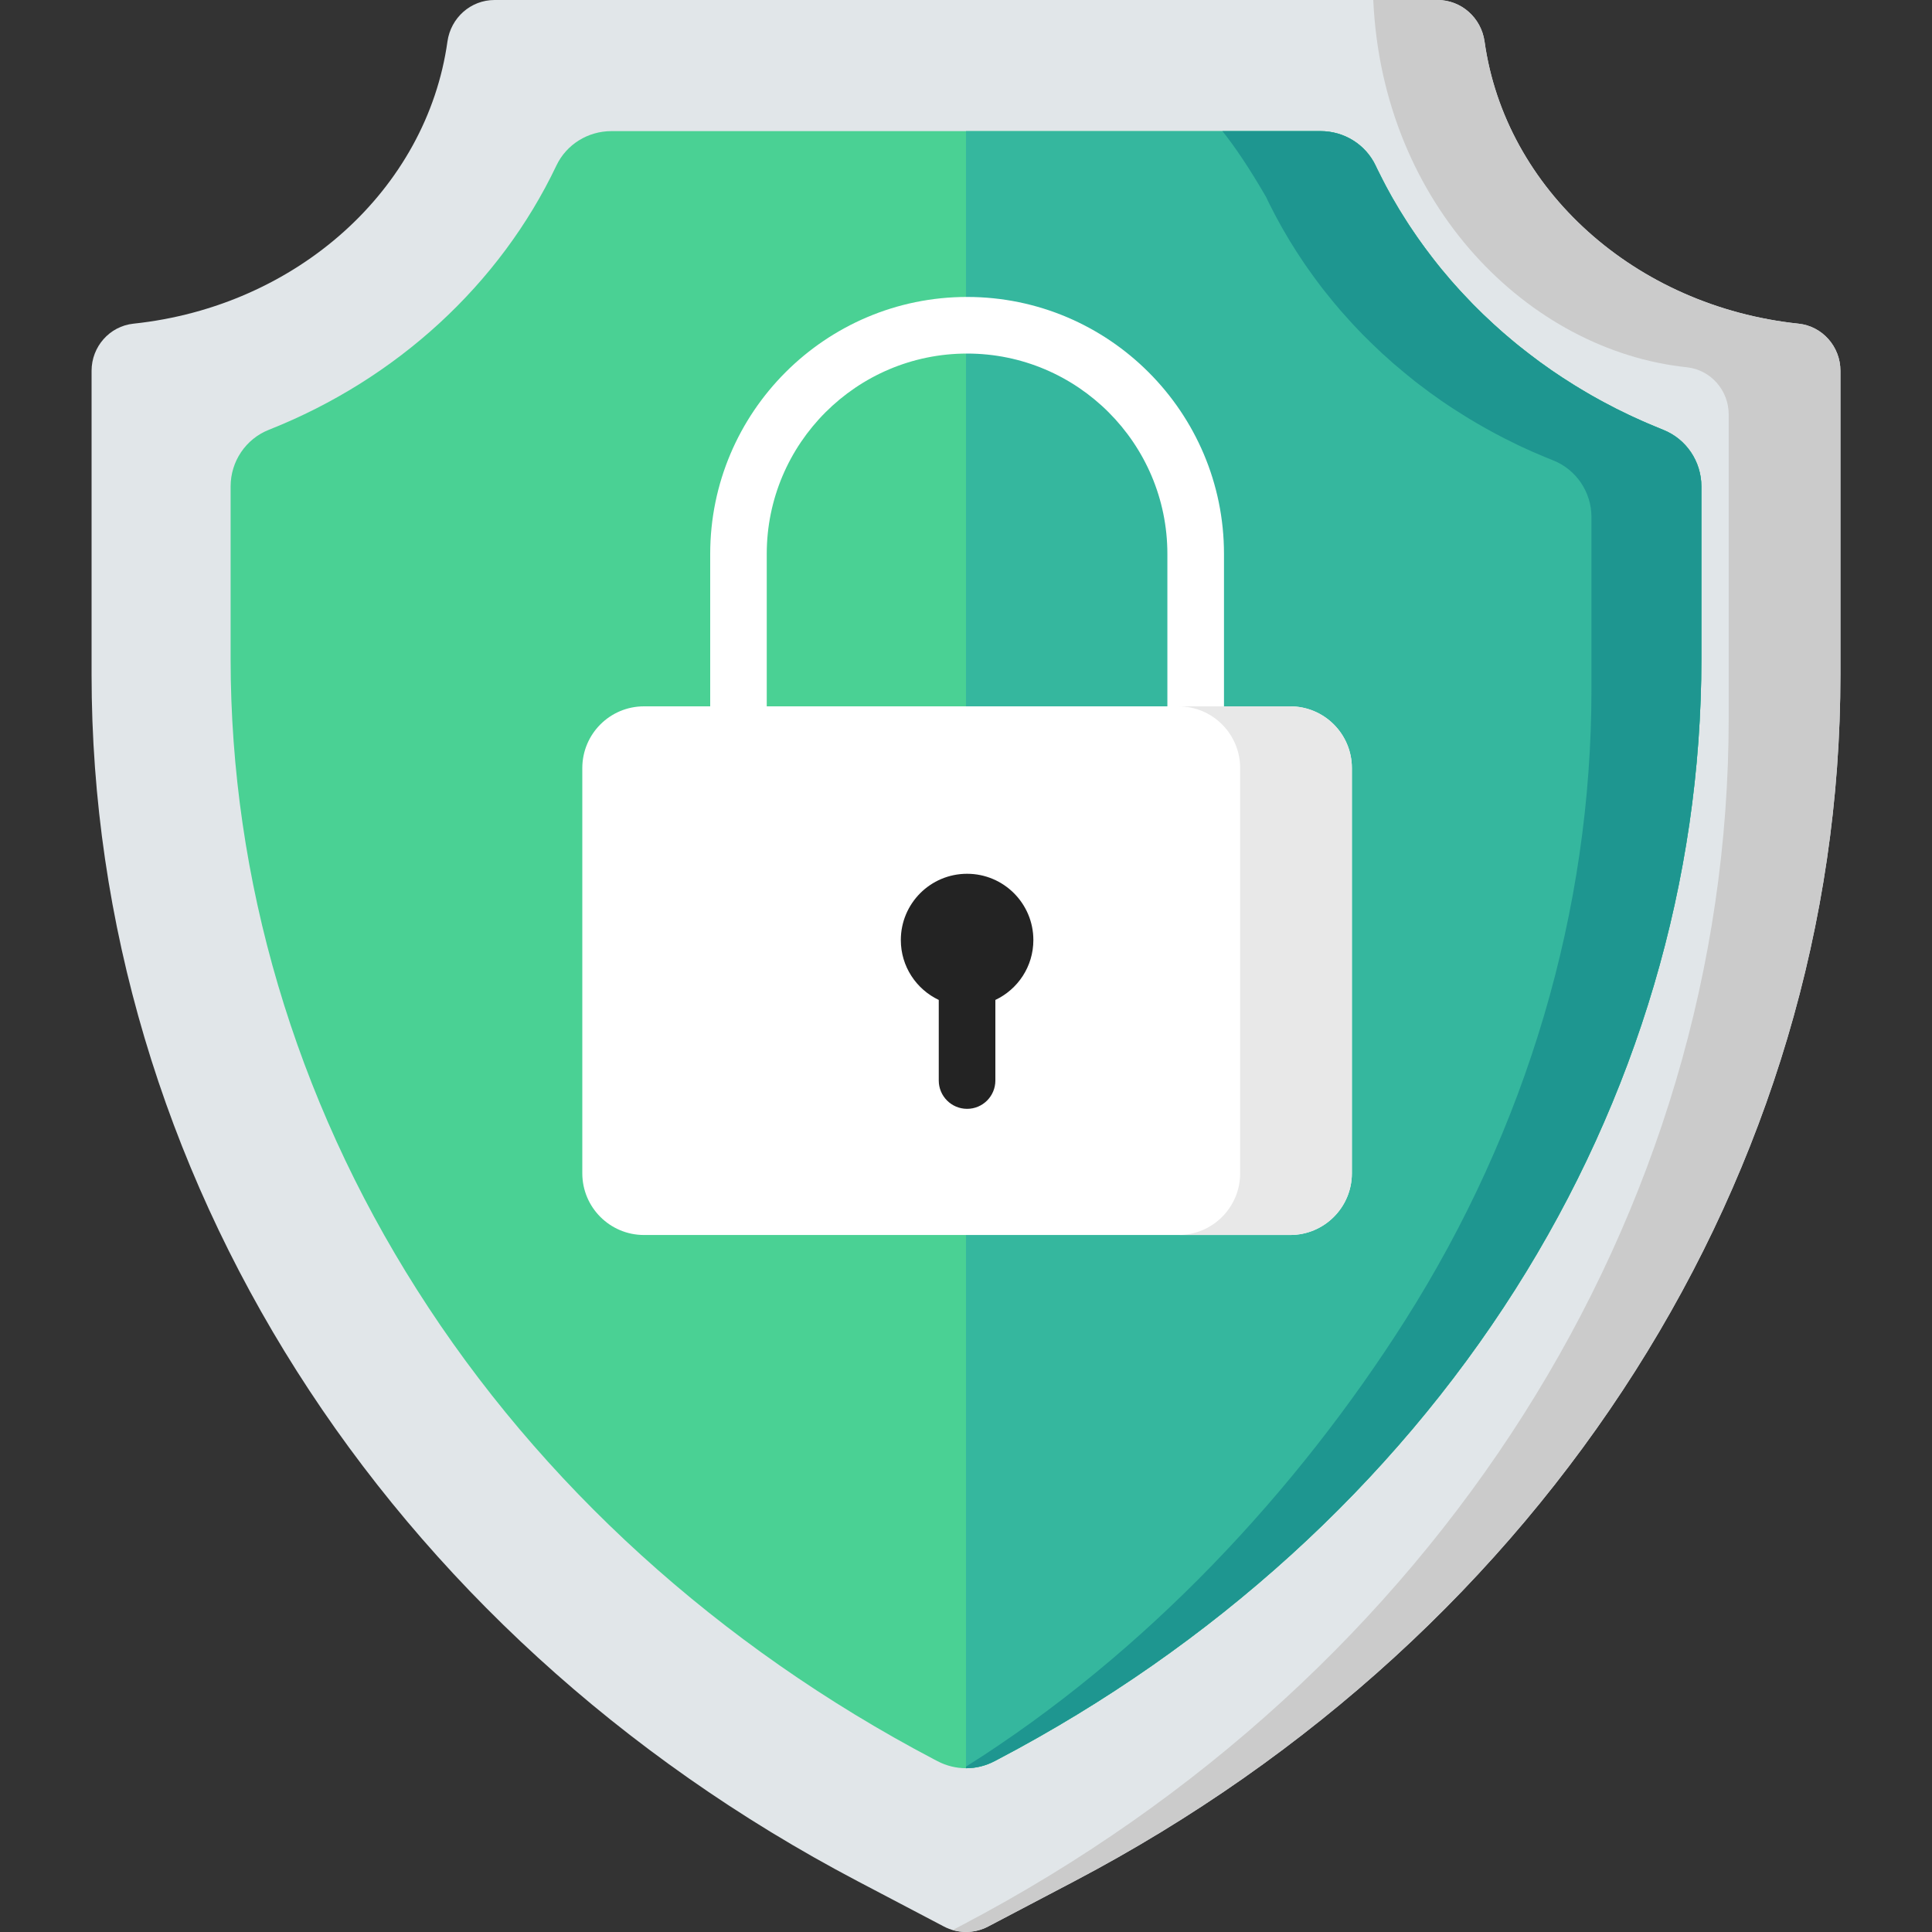
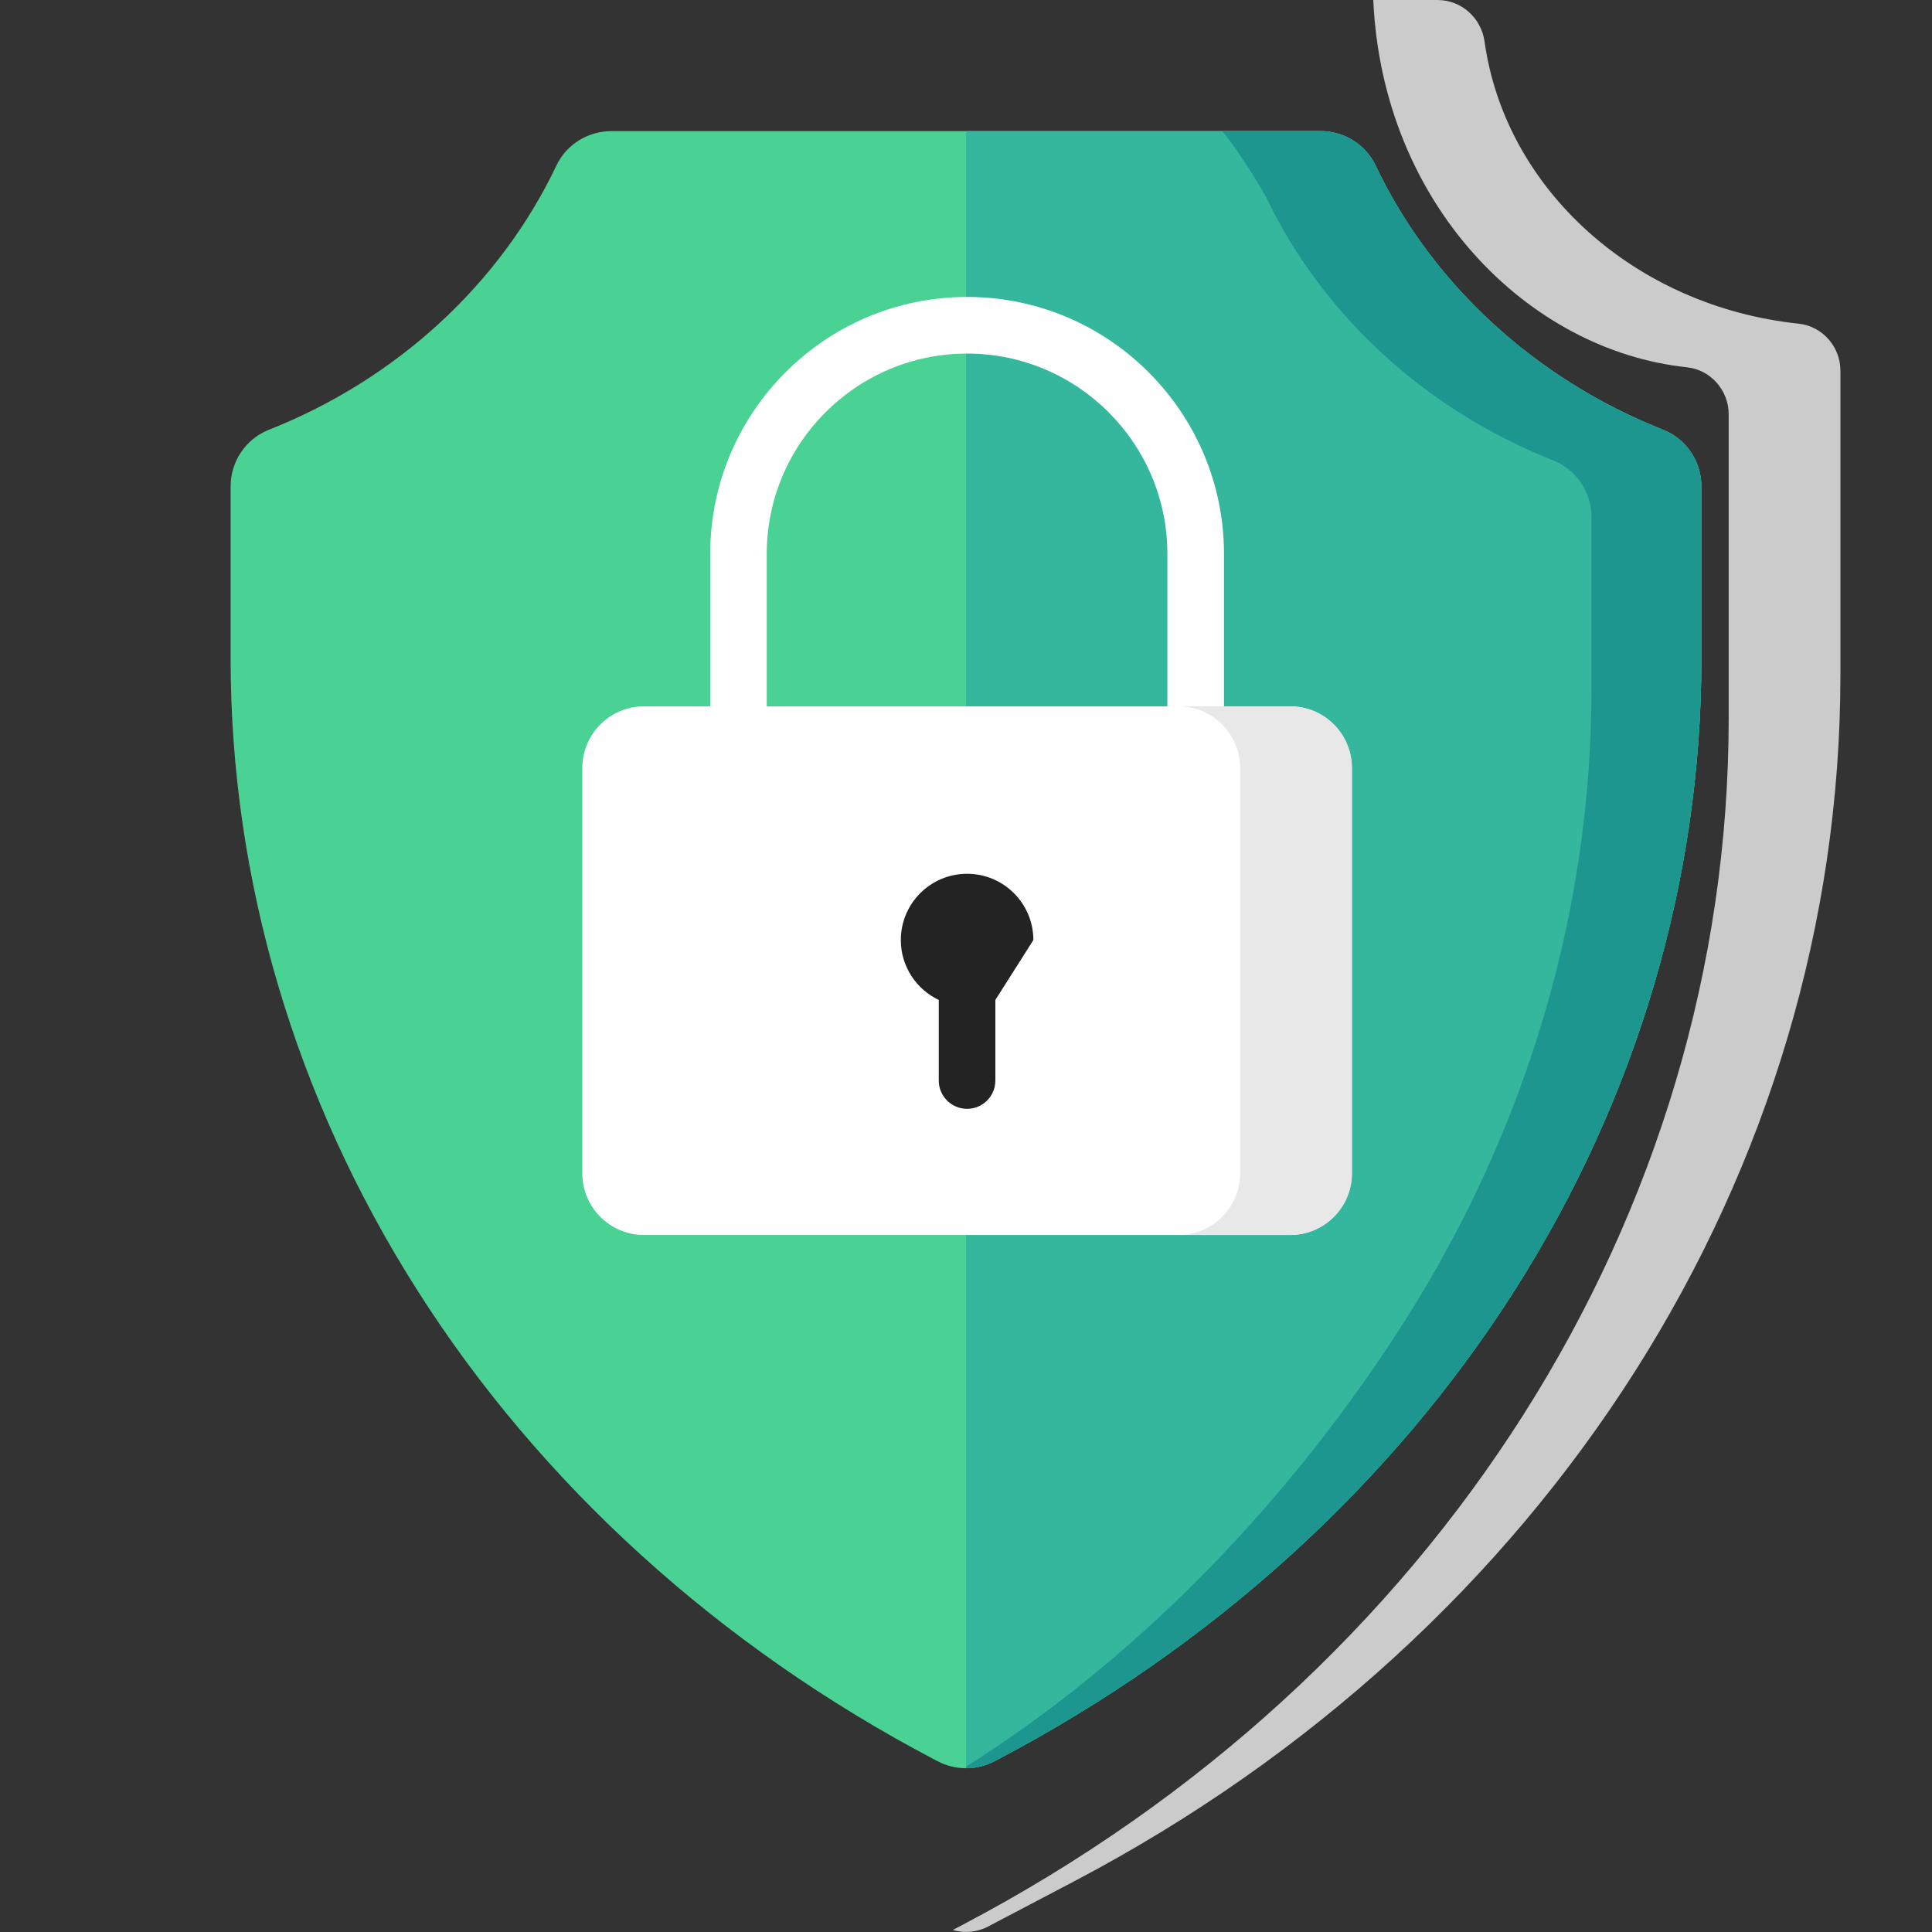
<svg xmlns="http://www.w3.org/2000/svg" width="30" height="30" viewBox="0 0 30 30" fill="none">
  <rect x="0" y="0" width="30" height="30" fill="#333333" stroke="none" />
  <g id="shield (3) 1">
-     <path id="Vector" d="M16.683 29.211L15.343 29.915C15.128 30.028 14.872 30.028 14.657 29.915L13.317 29.211C5.955 25.342 1.422 18.202 1.422 10.476V5.757C1.422 5.384 1.701 5.065 2.072 5.026C4.609 4.758 6.627 2.942 6.948 0.644C7 0.277 7.308 0 7.679 0H22.321C22.692 0 23 0.277 23.052 0.644C23.373 2.942 25.391 4.758 27.928 5.026C28.299 5.065 28.578 5.384 28.578 5.757V10.476C28.578 18.202 24.045 25.342 16.683 29.211Z" fill="#E1E6E9" />
    <path id="Vector_2" d="M27.928 5.026C25.391 4.758 23.373 2.942 23.052 0.644C23 0.277 22.692 0 22.321 0H21.324C21.468 3.185 23.738 5.444 26.193 5.703C26.564 5.742 26.843 6.061 26.843 6.434V11.153C26.843 18.879 22.31 26.019 14.948 29.888L14.794 29.969C14.975 30.022 15.172 30.005 15.343 29.915L16.683 29.211C24.045 25.341 28.578 18.202 28.578 10.476V5.757C28.578 5.384 28.299 5.065 27.928 5.026Z" fill="#CBCBCB" />
    <path id="Vector_3" d="M14.503 27.319C11.165 25.564 8.388 23.043 6.474 20.026C4.581 17.046 3.581 13.659 3.581 10.231V7.553C3.581 7.165 3.816 6.815 4.177 6.673C6.162 5.887 7.764 4.412 8.64 2.57C8.796 2.242 9.13 2.036 9.494 2.036H20.506C20.87 2.036 21.204 2.242 21.36 2.57C22.236 4.412 23.838 5.887 25.823 6.673C26.183 6.815 26.419 7.165 26.419 7.553V10.231C26.419 13.659 25.419 17.046 23.526 20.026C21.611 23.043 18.835 25.564 15.497 27.319L15.441 27.348C15.165 27.493 14.835 27.493 14.559 27.348L14.503 27.319Z" fill="#4AD194" />
    <path id="Vector_4" d="M25.823 6.673C25.808 6.666 25.792 6.66 25.777 6.654C25.751 6.643 25.725 6.633 25.7 6.622C25.656 6.604 25.612 6.585 25.569 6.567C25.544 6.556 25.519 6.545 25.494 6.534C25.447 6.513 25.401 6.492 25.355 6.471C25.334 6.461 25.313 6.452 25.293 6.442C25.227 6.411 25.161 6.379 25.096 6.346C25.091 6.343 25.086 6.341 25.081 6.338C25.021 6.307 24.961 6.276 24.902 6.244C24.881 6.233 24.86 6.221 24.839 6.21C24.796 6.186 24.753 6.162 24.71 6.138C24.686 6.124 24.663 6.11 24.64 6.097C24.599 6.073 24.559 6.049 24.519 6.025C24.496 6.011 24.473 5.997 24.45 5.983C24.408 5.957 24.367 5.931 24.326 5.904C24.306 5.891 24.286 5.879 24.266 5.866C24.21 5.829 24.154 5.792 24.099 5.754C24.095 5.751 24.09 5.748 24.086 5.745C24.027 5.704 23.968 5.662 23.91 5.62C23.892 5.607 23.875 5.593 23.857 5.58C23.817 5.55 23.777 5.52 23.738 5.49C23.716 5.474 23.695 5.457 23.675 5.441C23.638 5.413 23.602 5.384 23.566 5.355C23.546 5.338 23.525 5.321 23.504 5.304C23.467 5.273 23.431 5.243 23.395 5.212C23.376 5.196 23.358 5.18 23.339 5.164C23.295 5.125 23.25 5.086 23.207 5.046C23.198 5.038 23.189 5.029 23.18 5.021C23.127 4.973 23.075 4.924 23.024 4.875C23.01 4.861 22.995 4.846 22.981 4.832C22.944 4.796 22.908 4.76 22.872 4.724C22.854 4.705 22.836 4.687 22.819 4.668C22.787 4.635 22.755 4.602 22.724 4.568C22.705 4.549 22.687 4.529 22.669 4.509C22.638 4.475 22.607 4.44 22.576 4.405C22.559 4.387 22.543 4.368 22.526 4.349C22.49 4.307 22.455 4.266 22.42 4.223C22.41 4.211 22.399 4.199 22.389 4.187C22.344 4.132 22.3 4.077 22.257 4.021C22.245 4.007 22.235 3.992 22.224 3.978C22.192 3.936 22.16 3.894 22.129 3.852C22.114 3.831 22.099 3.811 22.084 3.79C22.057 3.753 22.03 3.716 22.004 3.678C21.989 3.656 21.974 3.634 21.959 3.612C21.933 3.574 21.907 3.536 21.882 3.498C21.869 3.476 21.854 3.455 21.841 3.434C21.813 3.39 21.785 3.346 21.758 3.302C21.748 3.286 21.738 3.27 21.728 3.254C21.692 3.194 21.656 3.133 21.621 3.072C21.614 3.059 21.607 3.046 21.599 3.033C21.572 2.984 21.545 2.935 21.519 2.886C21.508 2.864 21.496 2.842 21.485 2.821C21.463 2.779 21.442 2.738 21.422 2.696C21.41 2.673 21.398 2.649 21.386 2.625C21.378 2.607 21.368 2.589 21.36 2.57C21.204 2.242 20.87 2.036 20.506 2.036H15V27.457C15.152 27.457 15.303 27.421 15.441 27.348L15.497 27.319C18.835 25.564 21.611 23.043 23.526 20.026C25.419 17.046 26.419 13.659 26.419 10.231V7.553C26.419 7.165 26.184 6.815 25.823 6.673Z" fill="#35B79E" />
    <path id="Vector_5" d="M25.823 6.673C25.808 6.667 25.792 6.66 25.777 6.654C25.751 6.643 25.725 6.633 25.7 6.622C25.656 6.604 25.612 6.586 25.569 6.567C25.544 6.556 25.519 6.545 25.494 6.534C25.447 6.513 25.401 6.492 25.355 6.471C25.334 6.461 25.313 6.452 25.293 6.442C25.227 6.411 25.161 6.379 25.096 6.346C25.091 6.343 25.086 6.341 25.081 6.338C25.021 6.307 24.961 6.276 24.902 6.244C24.881 6.233 24.86 6.221 24.839 6.21C24.796 6.186 24.753 6.162 24.71 6.138C24.686 6.124 24.663 6.11 24.64 6.097C24.599 6.073 24.559 6.049 24.519 6.025C24.496 6.011 24.473 5.997 24.45 5.983C24.408 5.957 24.367 5.931 24.326 5.904C24.306 5.892 24.286 5.879 24.266 5.866C24.21 5.829 24.154 5.792 24.099 5.754C24.095 5.751 24.09 5.748 24.086 5.745C24.027 5.704 23.968 5.662 23.91 5.62C23.892 5.607 23.875 5.593 23.857 5.58C23.817 5.55 23.777 5.52 23.738 5.49C23.716 5.474 23.695 5.458 23.675 5.441C23.638 5.413 23.602 5.384 23.566 5.355C23.546 5.338 23.525 5.321 23.504 5.304C23.467 5.273 23.431 5.243 23.395 5.212C23.376 5.196 23.358 5.18 23.339 5.164C23.295 5.125 23.25 5.086 23.207 5.046C23.198 5.038 23.189 5.03 23.18 5.021C23.127 4.973 23.075 4.924 23.024 4.875C23.01 4.861 22.995 4.846 22.981 4.832C22.944 4.796 22.908 4.76 22.872 4.724C22.854 4.706 22.836 4.687 22.819 4.668C22.787 4.635 22.755 4.602 22.724 4.568C22.705 4.549 22.687 4.529 22.669 4.509C22.638 4.475 22.607 4.44 22.576 4.406C22.559 4.387 22.543 4.368 22.526 4.349C22.49 4.308 22.455 4.266 22.42 4.223C22.41 4.211 22.399 4.199 22.389 4.187C22.344 4.132 22.3 4.077 22.257 4.021C22.245 4.007 22.235 3.992 22.224 3.978C22.192 3.936 22.16 3.894 22.129 3.852C22.114 3.831 22.099 3.811 22.084 3.79C22.057 3.753 22.03 3.716 22.004 3.678C21.989 3.656 21.974 3.634 21.959 3.612C21.933 3.574 21.907 3.536 21.882 3.498C21.869 3.476 21.854 3.455 21.841 3.434C21.813 3.39 21.785 3.346 21.758 3.302C21.748 3.286 21.738 3.27 21.728 3.254C21.692 3.194 21.656 3.133 21.621 3.072C21.614 3.059 21.607 3.046 21.599 3.033C21.572 2.984 21.545 2.935 21.519 2.886C21.508 2.864 21.496 2.842 21.485 2.821C21.463 2.779 21.442 2.738 21.422 2.696C21.41 2.673 21.398 2.649 21.386 2.625C21.378 2.607 21.368 2.589 21.36 2.57C21.204 2.242 20.87 2.036 20.506 2.036H18.982C19.18 2.284 19.401 2.613 19.652 3.046C19.663 3.064 19.67 3.082 19.679 3.1C19.691 3.124 19.702 3.148 19.714 3.172C19.735 3.214 19.756 3.255 19.778 3.296C19.789 3.318 19.8 3.34 19.812 3.362C19.838 3.411 19.865 3.46 19.892 3.508C19.899 3.521 19.906 3.534 19.914 3.547C19.949 3.609 19.984 3.669 20.021 3.73C20.031 3.746 20.041 3.762 20.051 3.778C20.078 3.822 20.105 3.866 20.133 3.909C20.147 3.931 20.161 3.952 20.175 3.973C20.2 4.012 20.226 4.05 20.251 4.088C20.266 4.11 20.282 4.132 20.297 4.154C20.323 4.191 20.35 4.229 20.377 4.266C20.392 4.287 20.406 4.307 20.421 4.327C20.453 4.37 20.484 4.412 20.516 4.454C20.527 4.468 20.538 4.483 20.549 4.497C20.593 4.553 20.637 4.608 20.682 4.662C20.692 4.675 20.702 4.687 20.712 4.699C20.748 4.741 20.783 4.783 20.819 4.825C20.835 4.844 20.852 4.862 20.869 4.881C20.899 4.916 20.93 4.95 20.962 4.985C20.98 5.005 20.998 5.024 21.016 5.044C21.048 5.077 21.079 5.111 21.111 5.144C21.129 5.162 21.147 5.181 21.165 5.2C21.201 5.236 21.237 5.272 21.273 5.307C21.288 5.322 21.302 5.336 21.317 5.35C21.368 5.4 21.42 5.449 21.472 5.497C21.481 5.505 21.49 5.513 21.5 5.521C21.543 5.561 21.587 5.601 21.632 5.64C21.65 5.656 21.669 5.671 21.688 5.687C21.724 5.718 21.76 5.749 21.797 5.779C21.817 5.796 21.838 5.813 21.859 5.83C21.895 5.859 21.931 5.888 21.967 5.917C21.988 5.933 22.009 5.95 22.03 5.966C22.07 5.996 22.109 6.026 22.149 6.055C22.167 6.069 22.185 6.082 22.203 6.096C22.261 6.138 22.32 6.18 22.379 6.221C22.383 6.224 22.387 6.226 22.391 6.229C22.447 6.267 22.502 6.305 22.558 6.341C22.578 6.354 22.599 6.367 22.619 6.38C22.66 6.406 22.701 6.433 22.743 6.458C22.766 6.473 22.789 6.487 22.812 6.501C22.852 6.525 22.892 6.549 22.932 6.572C22.956 6.586 22.979 6.6 23.003 6.613C23.045 6.638 23.088 6.661 23.132 6.685C23.153 6.697 23.173 6.708 23.195 6.72C23.254 6.752 23.314 6.783 23.374 6.814C23.379 6.816 23.384 6.819 23.389 6.821C23.454 6.854 23.519 6.886 23.585 6.918C23.606 6.927 23.627 6.937 23.648 6.947C23.694 6.968 23.74 6.989 23.786 7.01C23.811 7.021 23.836 7.032 23.861 7.042C23.905 7.061 23.948 7.08 23.992 7.098C24.018 7.108 24.044 7.119 24.069 7.129C24.085 7.135 24.1 7.142 24.116 7.148C24.476 7.291 24.712 7.641 24.712 8.028V10.707C24.712 14.134 23.711 17.521 21.819 20.502C20.141 23.146 17.8 25.668 15 27.432V27.457C15.152 27.457 15.303 27.42 15.441 27.348L15.497 27.319C18.835 25.564 21.611 23.043 23.526 20.026C25.419 17.046 26.419 13.659 26.419 10.231V7.553C26.419 7.165 26.184 6.815 25.823 6.673Z" fill="#1E9690" />
    <path id="Vector_6" d="M11.906 11.656V8.601C11.906 6.885 13.302 5.49 15.017 5.49C16.732 5.49 18.127 6.886 18.127 8.601V11.656H19.006V8.601C19.006 6.401 17.216 4.611 15.017 4.611C12.817 4.611 11.028 6.401 11.028 8.601V11.656H11.906Z" fill="white" />
    <path id="Vector_7" d="M20.033 19.177H10C9.471 19.177 9.042 18.748 9.042 18.219V11.927C9.042 11.397 9.471 10.968 10 10.968H20.033C20.563 10.968 20.992 11.397 20.992 11.927V18.219C20.992 18.748 20.563 19.177 20.033 19.177Z" fill="white" />
    <path id="Vector_8" d="M20.033 10.968H18.299C18.828 10.968 19.257 11.397 19.257 11.927V18.219C19.257 18.748 18.828 19.177 18.299 19.177H20.033C20.563 19.177 20.992 18.748 20.992 18.219V11.927C20.992 11.397 20.563 10.968 20.033 10.968Z" fill="#E8E8E8" />
-     <path id="Vector_9" d="M16.046 14.597C16.046 14.029 15.585 13.568 15.017 13.568C14.448 13.568 13.988 14.029 13.988 14.597C13.988 15.008 14.229 15.362 14.577 15.527V16.778C14.577 17.021 14.774 17.218 15.017 17.218C15.26 17.218 15.456 17.021 15.456 16.778V15.527C15.805 15.362 16.046 15.008 16.046 14.597Z" fill="#232323" />
+     <path id="Vector_9" d="M16.046 14.597C16.046 14.029 15.585 13.568 15.017 13.568C14.448 13.568 13.988 14.029 13.988 14.597C13.988 15.008 14.229 15.362 14.577 15.527V16.778C14.577 17.021 14.774 17.218 15.017 17.218C15.26 17.218 15.456 17.021 15.456 16.778V15.527Z" fill="#232323" />
  </g>
</svg>